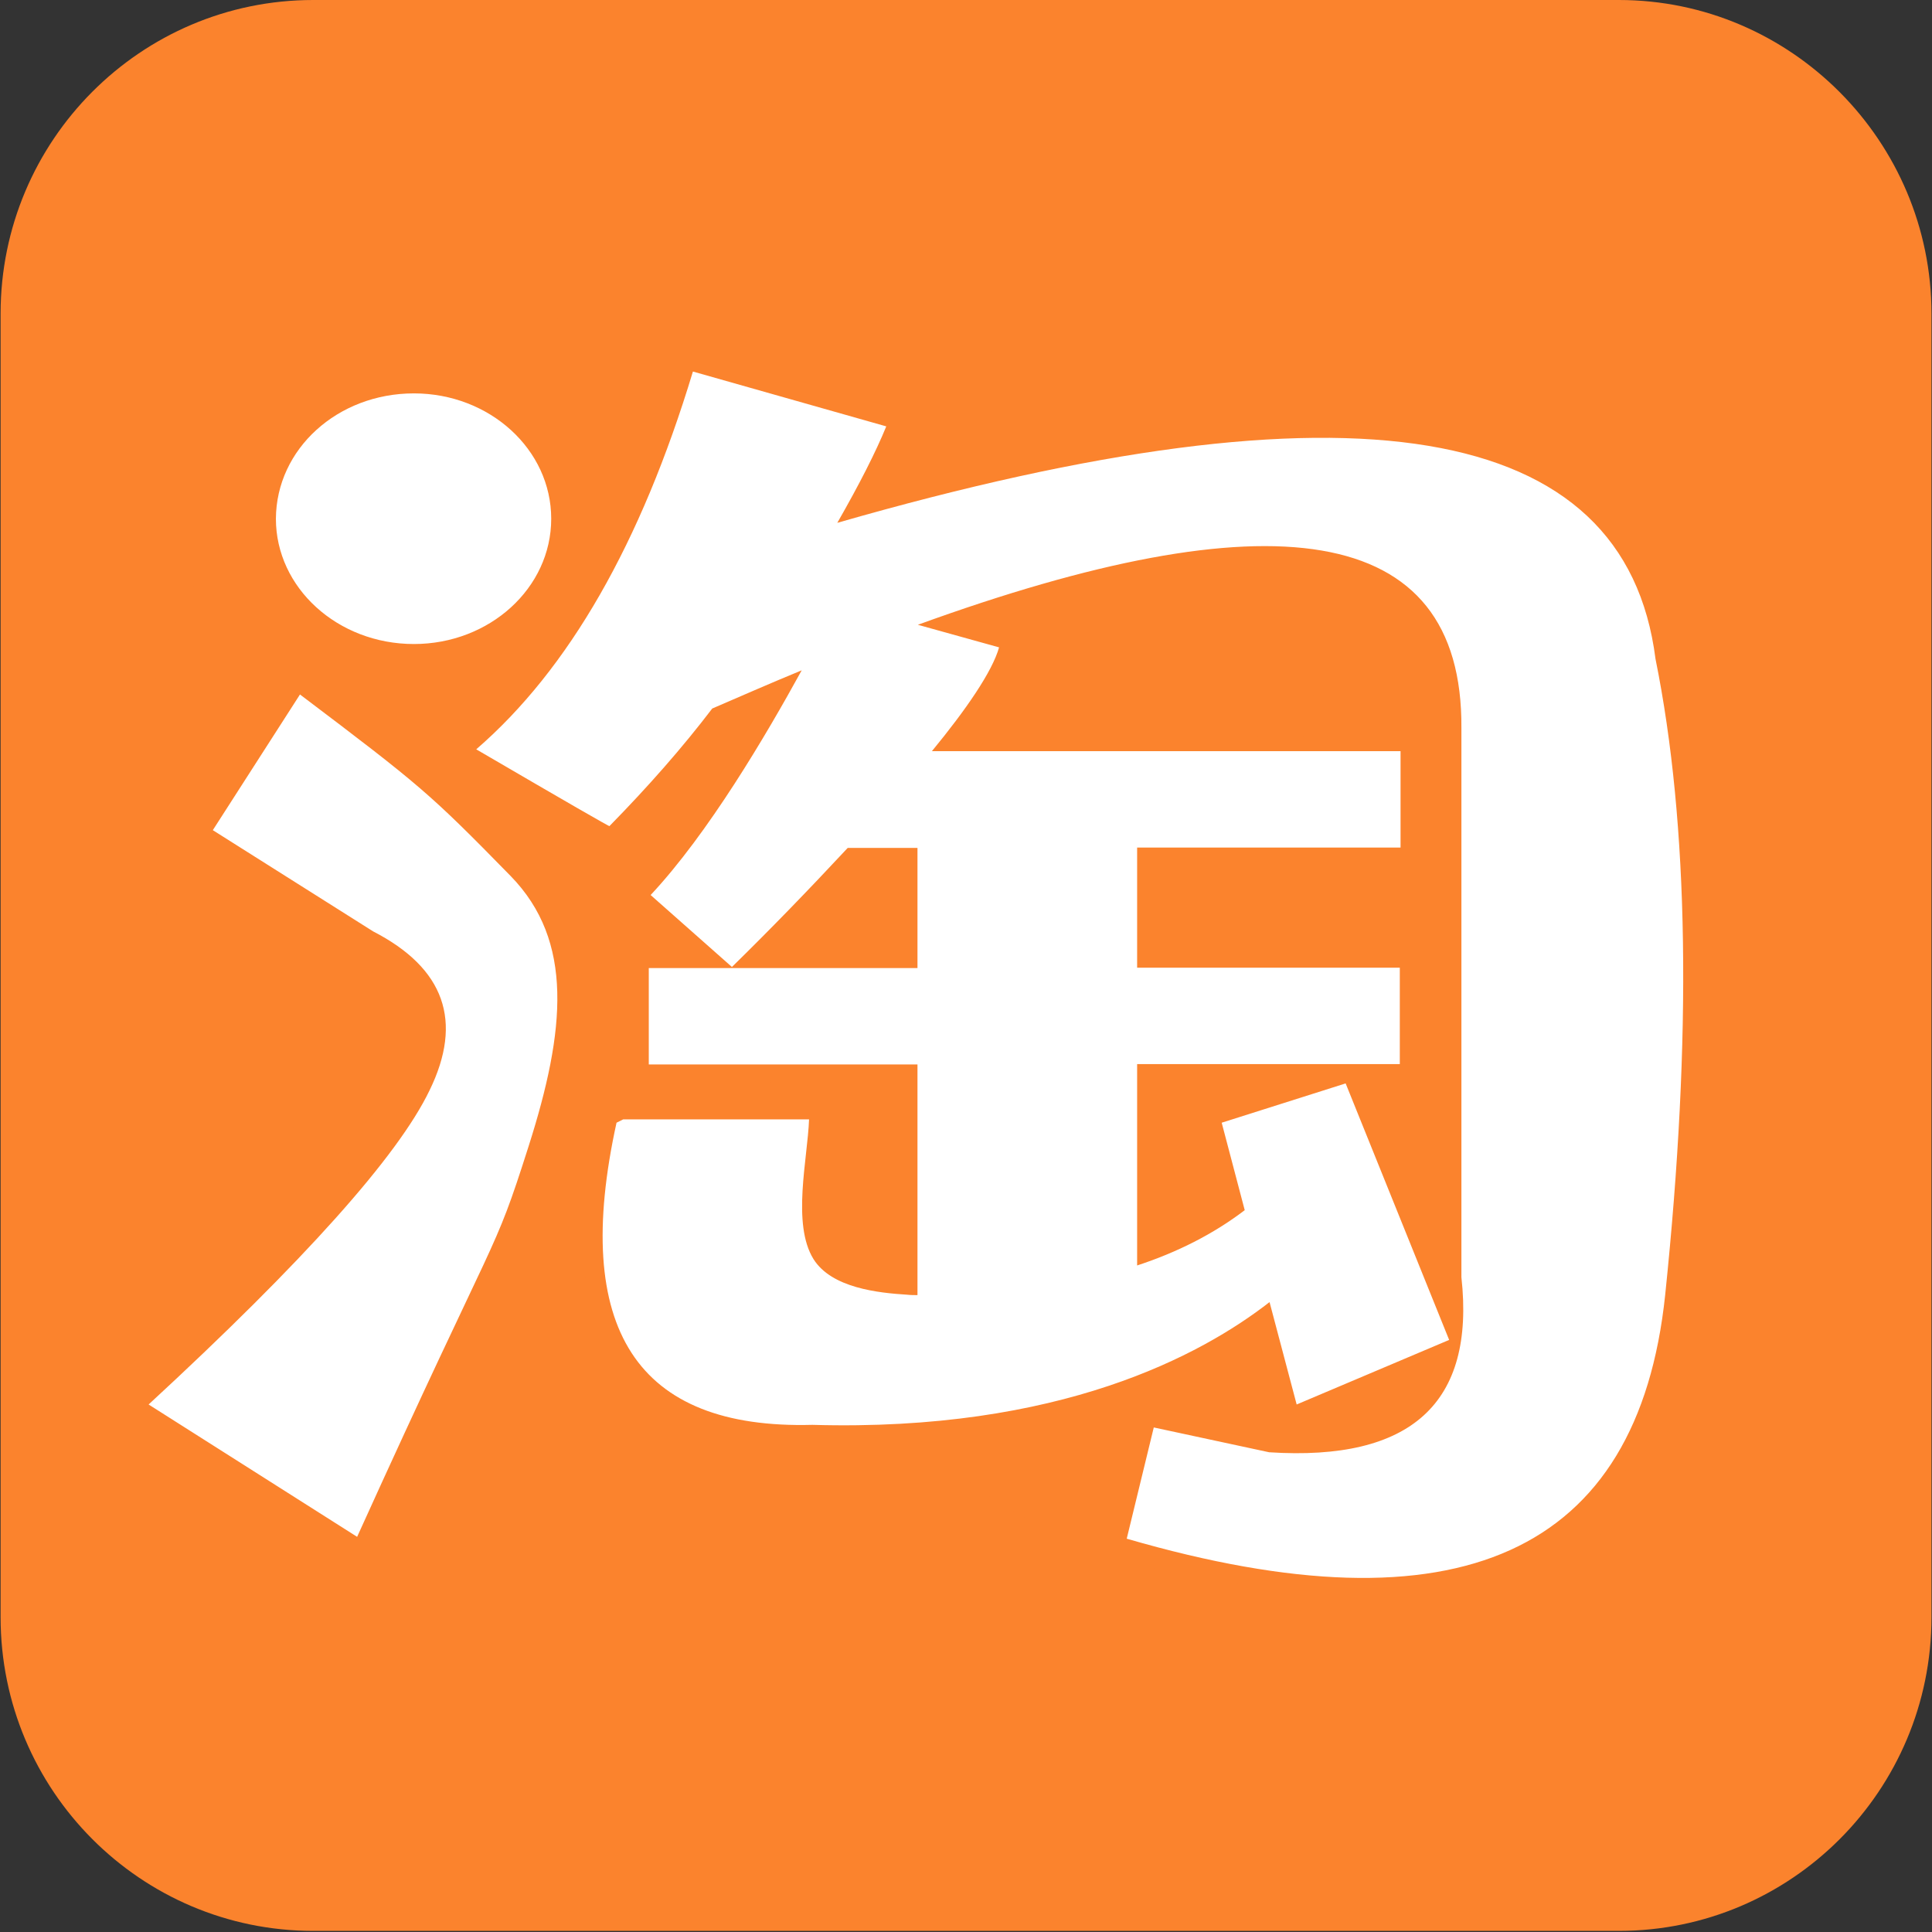
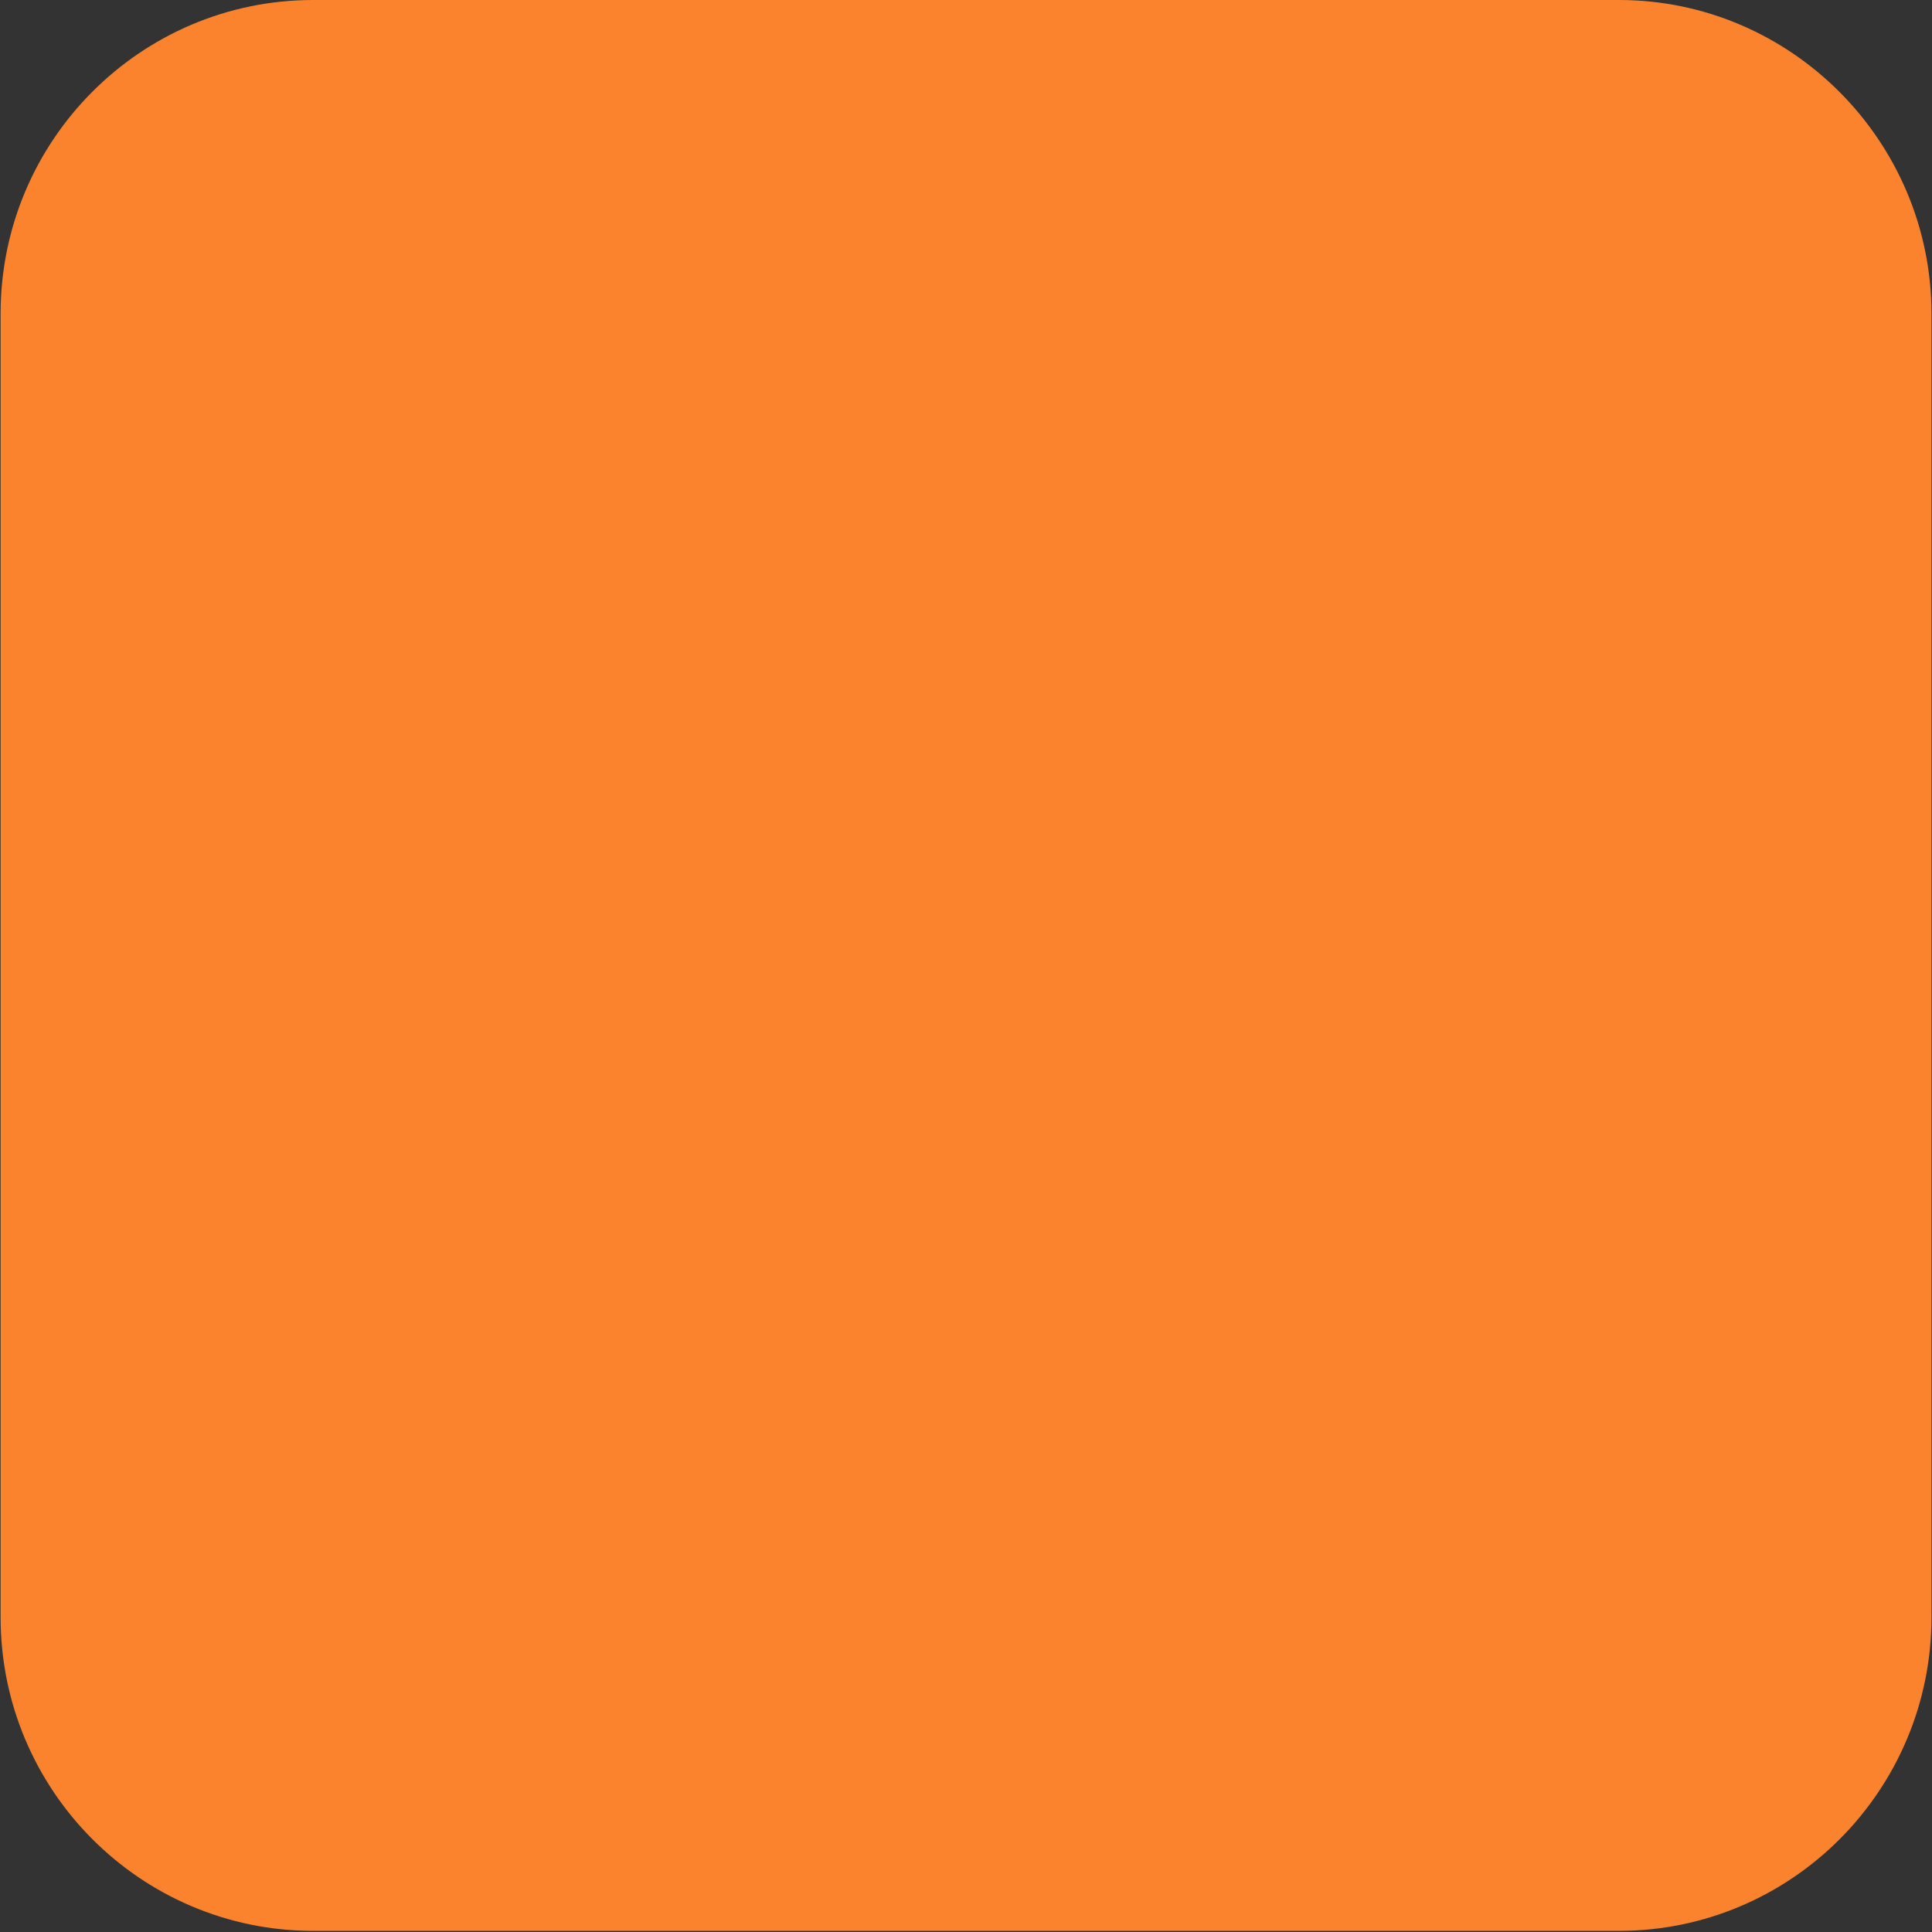
<svg xmlns="http://www.w3.org/2000/svg" fill="none" version="1.1" width="26" height="26" viewBox="0 0 26 26">
  <rect x="0" y="0" width="26" height="26" fill="#333333" stroke="none" />
  <defs>
    <clipPath id="master_svg0_163_65485">
      <rect x="0" y="0" width="26" height="26" rx="0" />
    </clipPath>
  </defs>
  <g clip-path="url(#master_svg0_163_65485)">
    <g>
      <rect x="1" y="4" width="24" height="20" rx="0" fill="#FB832D" fill-opacity="1" />
    </g>
    <g>
      <path d="M21.786,0L4.215,0C1.896,0,0.008,1.888,0.008,4.222L0.008,21.763C0.008,24.097,1.896,25.985,4.215,25.985L21.786,25.985C24.105,25.985,25.993,24.097,25.993,21.763L25.993,4.222C25.993,1.903,24.105,0,21.786,0ZM9.76,17.422C8.779,17.422,7.991,17.214,6.995,17.021L4.245,18.404L5.032,16.04C3.055,14.658,1.881,12.874,1.881,10.718C1.881,6.972,5.434,4.014,9.76,4.014C13.64,4.014,17.029,6.377,17.713,9.544C17.46,9.514,17.207,9.499,16.955,9.499C13.209,9.499,10.25,12.294,10.25,15.728C10.25,16.308,10.339,16.858,10.488,17.378C10.25,17.408,10.012,17.422,9.76,17.422ZM21.385,20.173L21.979,22.135L19.824,20.946C19.036,21.139,18.248,21.347,17.46,21.347C13.714,21.347,10.756,18.79,10.756,15.624C10.756,12.472,13.714,9.901,17.46,9.901C20.998,9.901,24.15,12.472,24.15,15.624C24.135,17.422,22.96,18.998,21.385,20.173Z" fill="#FB832D" fill-opacity="1" />
    </g>
    <g>
-       <path d="M5.57,5.294C6.589,5.294,7.418,6.048,7.418,6.981C7.418,7.914,6.589,8.667,5.57,8.667C4.542,8.667,3.713,7.909,3.713,6.981C3.718,6.043,4.542,5.294,5.57,5.294ZM7.113,15.428C6.624,16.965,6.749,16.396,4.806,20.682L2,18.901Q5.141,16.002,5.78,14.675Q6.464,13.277,5.021,12.534L2.864,11.172L4.037,9.346C5.66,10.573,5.78,10.673,6.874,11.791C7.723,12.664,7.613,13.861,7.113,15.428ZM22.409,17.429Q21.859,22.653,15.163,20.707L15.527,19.21L17.08,19.544Q19.947,19.729,19.667,17.189L19.667,9.8C19.687,6.991,17.065,6.696,12.352,8.408L13.445,8.712C13.355,9.036,13.001,9.55,12.541,10.109L18.848,10.109L18.848,11.406L15.303,11.406L15.303,13.023L18.838,13.023L18.838,14.32L15.303,14.32L15.303,17.03C15.837,16.855,16.326,16.61,16.751,16.286L16.441,15.109L18.109,14.58L19.502,18.032L17.45,18.901L17.085,17.523C16.167,18.237,14.264,19.27,10.933,19.175Q7.383,19.27,8.297,15.109L8.387,15.064L10.888,15.064C10.868,15.598,10.654,16.471,10.948,16.945C11.193,17.334,11.817,17.399,12.212,17.424C12.257,17.429,12.307,17.429,12.347,17.429L12.347,14.325L8.731,14.325L8.731,13.028L12.347,13.028L12.347,11.411L11.408,11.411Q10.594,12.285,9.85,13.013L8.756,12.045C9.535,11.212,10.309,9.895,10.789,9.021C10.399,9.181,10,9.356,9.585,9.535C9.186,10.059,8.721,10.588,8.202,11.117Q8.222,11.142,6.409,10.084Q8.277,8.468,9.325,5L11.927,5.738Q11.717,6.252,11.268,7.036Q21.665,4.047,22.279,8.867Q22.953,12.2,22.409,17.429Z" fill="#FFFFFF" fill-opacity="1" />
-     </g>
+       </g>
  </g>
</svg>